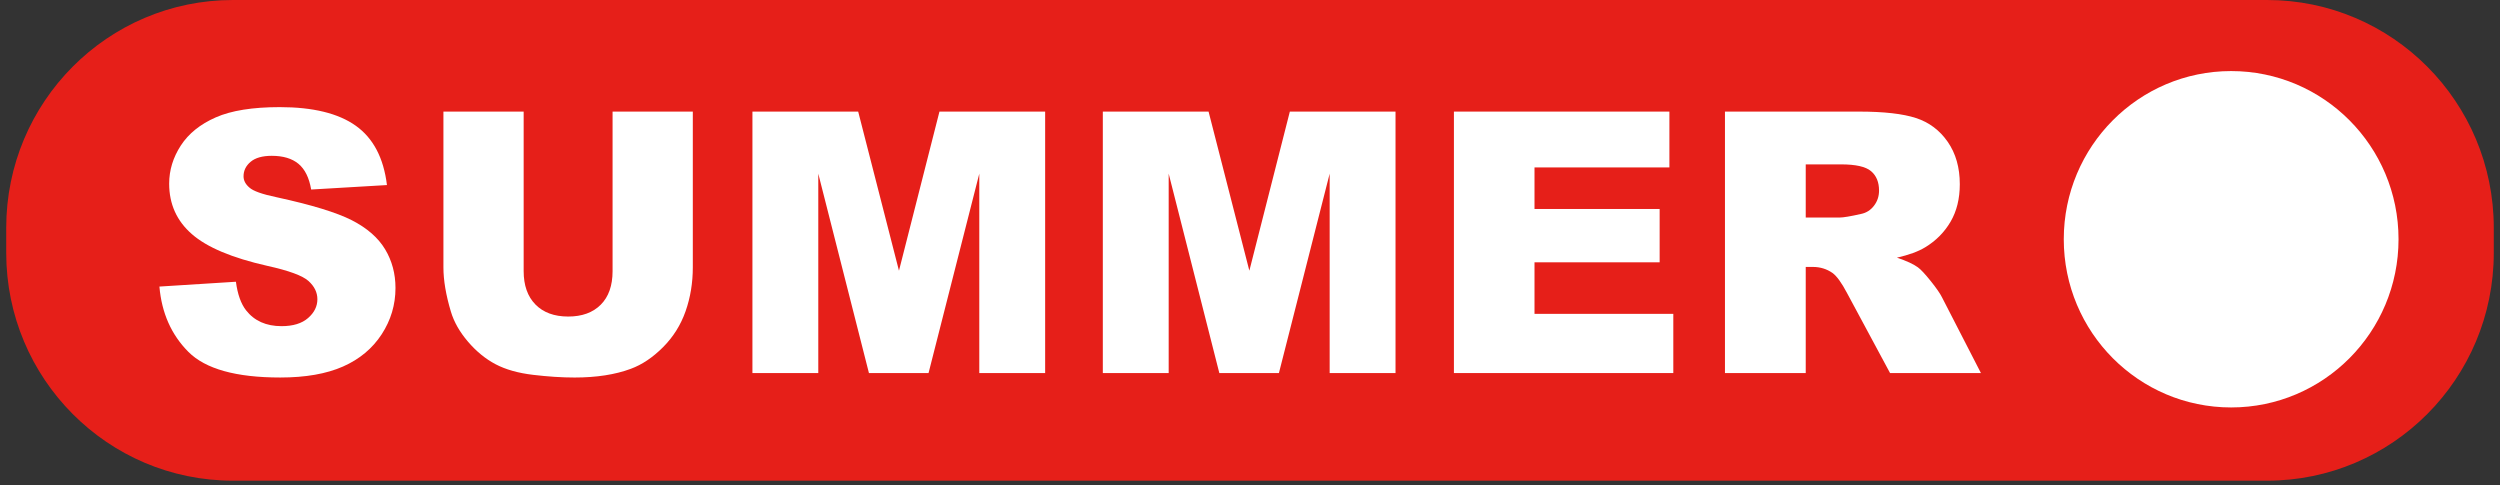
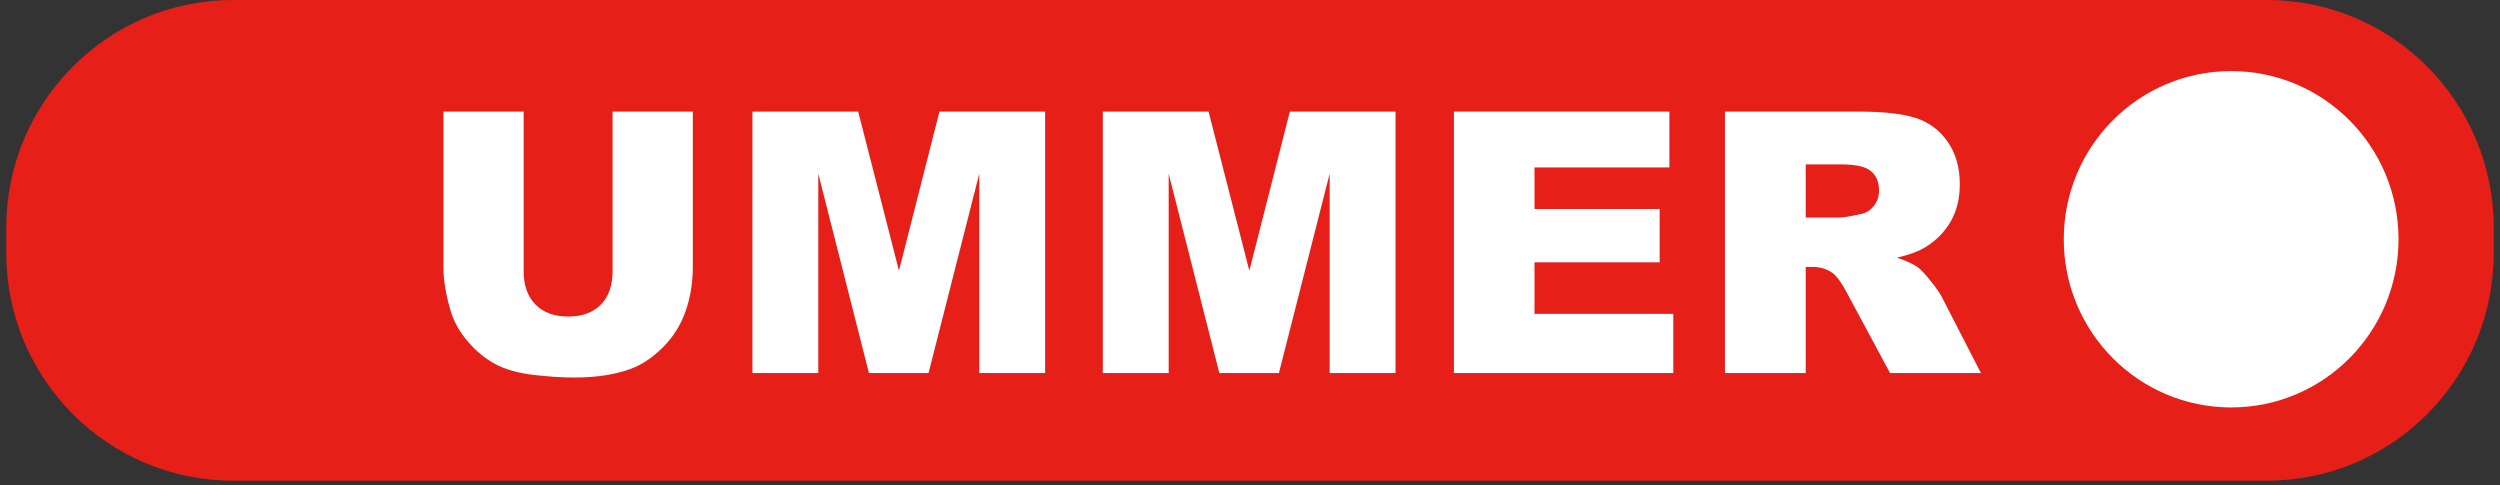
<svg xmlns="http://www.w3.org/2000/svg" width="201" height="39" viewBox="0 0 201 39" fill="none">
  <rect x="0" y="0" width="201" height="39" fill="#333333" stroke="none" />
  <g clip-path="url(#clip0_438_3711)">
    <path d="M182.268 0H18.732C8.663 0 0.5 8.202 0.5 18.319V20.327C0.5 30.445 8.663 38.647 18.732 38.647H182.268C192.337 38.647 200.5 30.445 200.5 20.327V18.319C200.5 8.202 192.337 0 182.268 0Z" fill="#E61F19" />
    <path d="M179.385 32.759C186.817 32.759 192.842 26.704 192.842 19.236C192.842 11.768 186.817 5.714 179.385 5.714C171.952 5.714 165.927 11.768 165.927 19.236C165.927 26.704 171.952 32.759 179.385 32.759Z" fill="white" />
-     <path d="M12.817 23.04L18.968 22.652C19.101 23.656 19.372 24.421 19.782 24.947C20.447 25.798 21.399 26.223 22.636 26.223C23.558 26.223 24.27 26.006 24.769 25.57C25.268 25.136 25.518 24.631 25.518 24.058C25.518 23.513 25.281 23.025 24.805 22.594C24.329 22.164 23.225 21.758 21.494 21.375C18.658 20.735 16.637 19.884 15.428 18.823C14.21 17.762 13.601 16.409 13.601 14.765C13.601 13.685 13.913 12.664 14.536 11.703C15.16 10.742 16.096 9.987 17.348 9.437C18.598 8.887 20.313 8.613 22.492 8.613C25.166 8.613 27.204 9.112 28.607 10.111C30.01 11.11 30.845 12.699 31.111 14.879L25.018 15.238C24.856 14.291 24.516 13.603 23.998 13.172C23.479 12.742 22.764 12.528 21.85 12.528C21.098 12.528 20.532 12.688 20.151 13.008C19.771 13.328 19.581 13.717 19.581 14.176C19.581 14.512 19.738 14.812 20.052 15.08C20.356 15.357 21.079 15.616 22.221 15.854C25.046 16.467 27.071 17.086 28.293 17.711C29.516 18.338 30.405 19.114 30.962 20.041C31.519 20.969 31.797 22.006 31.797 23.153C31.797 24.501 31.426 25.744 30.685 26.881C29.942 28.02 28.905 28.882 27.573 29.471C26.241 30.058 24.561 30.352 22.535 30.352C18.977 30.352 16.513 29.664 15.143 28.287C13.773 26.91 12.998 25.161 12.817 23.039V23.04Z" fill="white" />
    <path d="M49.251 8.972H55.702V21.497C55.702 22.739 55.509 23.912 55.124 25.015C54.738 26.119 54.134 27.084 53.312 27.91C52.488 28.736 51.625 29.317 50.721 29.651C49.465 30.119 47.957 30.353 46.197 30.353C45.179 30.353 44.068 30.281 42.865 30.138C41.661 29.995 40.655 29.711 39.846 29.285C39.038 28.86 38.298 28.256 37.627 27.472C36.956 26.689 36.497 25.882 36.25 25.05C35.85 23.714 35.651 22.528 35.651 21.496V8.972H42.102V21.795C42.102 22.942 42.418 23.837 43.05 24.482C43.683 25.127 44.561 25.45 45.683 25.45C46.796 25.45 47.669 25.132 48.302 24.497C48.935 23.862 49.251 22.962 49.251 21.796V8.972Z" fill="white" />
    <path d="M60.496 8.972H68.998L72.277 21.764L75.532 8.972H84.03V29.994H78.735V13.962L74.655 29.994H69.863L65.79 13.962V29.994H60.495L60.496 8.972Z" fill="white" />
    <path d="M88.667 8.972H97.169L100.448 21.764L103.703 8.972H112.2V29.994H106.905V13.962L102.825 29.994H98.034L93.962 13.962V29.994H88.667V8.972Z" fill="white" />
    <path d="M116.895 8.972H134.22V13.461H123.374V16.802H133.435V21.09H123.374V25.234H134.534V29.994H116.895L116.895 8.972Z" fill="white" />
    <path d="M138.687 29.994V8.972H149.461C151.46 8.972 152.987 9.145 154.042 9.489C155.098 9.833 155.95 10.471 156.597 11.403C157.244 12.335 157.568 13.471 157.568 14.809C157.568 15.976 157.32 16.981 156.825 17.827C156.329 18.673 155.649 19.359 154.783 19.884C154.231 20.22 153.475 20.497 152.513 20.716C153.283 20.975 153.844 21.233 154.196 21.491C154.435 21.664 154.778 22.032 155.231 22.597C155.682 23.161 155.984 23.597 156.136 23.903L159.267 29.994H151.961L148.506 23.57C148.069 22.738 147.678 22.199 147.336 21.949C146.871 21.624 146.342 21.461 145.752 21.461H145.181V29.994H138.688L138.687 29.994ZM145.181 17.49H147.906C148.202 17.49 148.772 17.394 149.619 17.203C150.048 17.117 150.397 16.897 150.668 16.543C150.939 16.19 151.075 15.783 151.075 15.324C151.075 14.646 150.861 14.125 150.432 13.761C150.004 13.398 149.2 13.216 148.02 13.216H145.181V17.49Z" fill="white" />
  </g>
  <defs>
    <clipPath id="clip0_438_3711">
      <rect width="200" height="39" fill="white" transform="translate(0.5)" />
    </clipPath>
  </defs>
</svg>